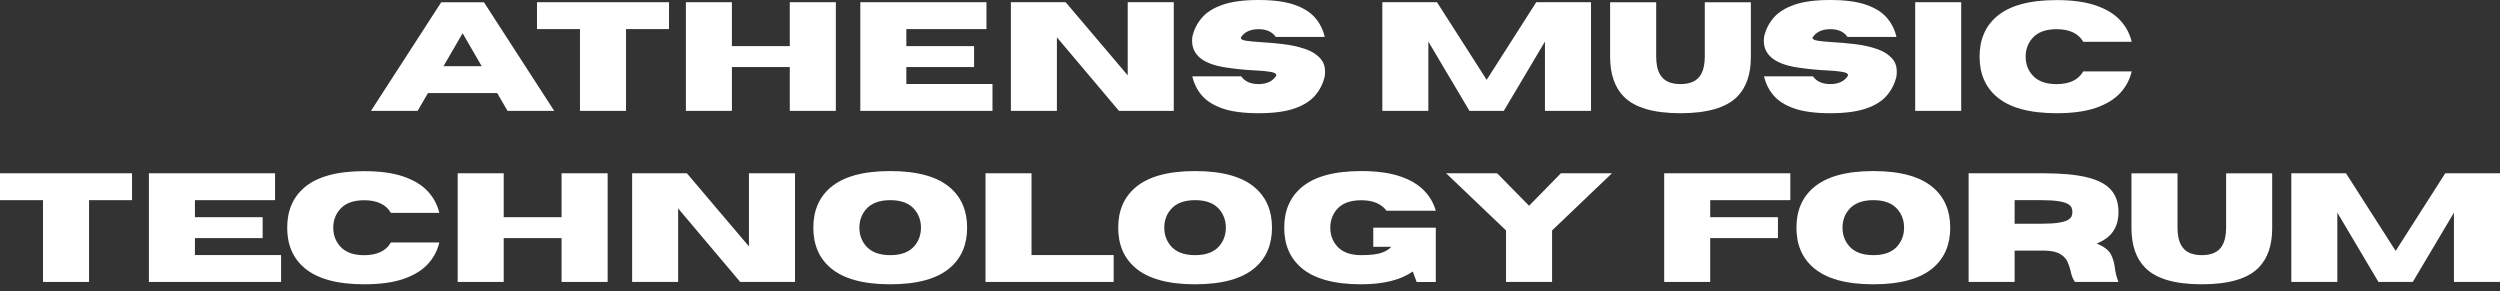
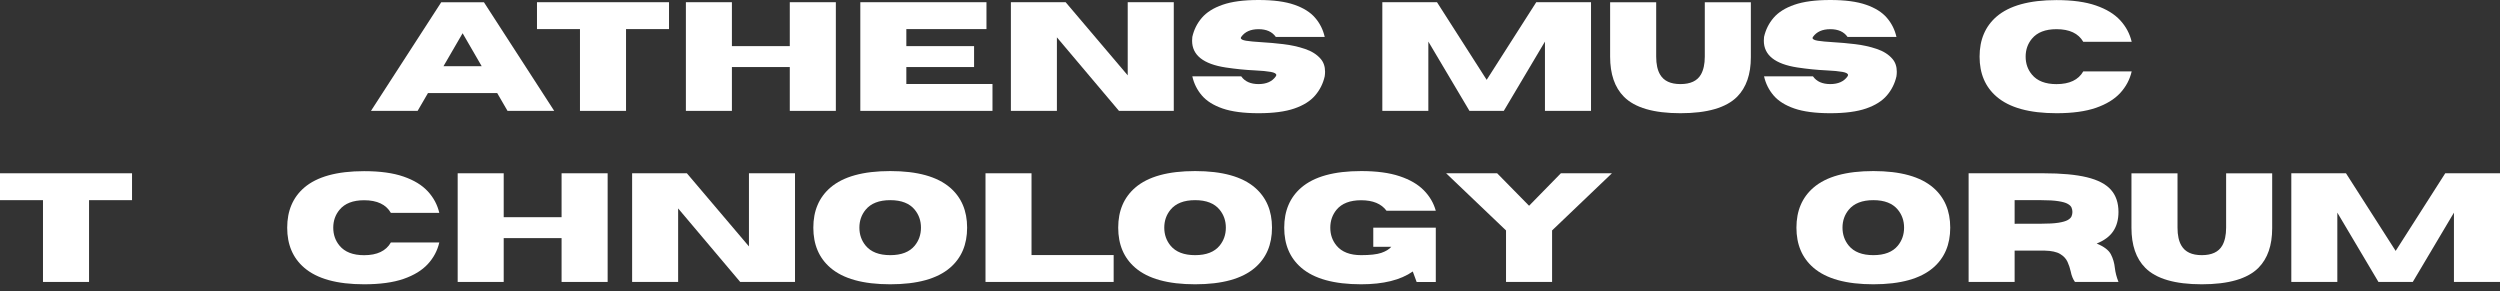
<svg xmlns="http://www.w3.org/2000/svg" fill="none" height="100%" overflow="visible" preserveAspectRatio="none" style="display: block;" viewBox="0 0 335 39" width="100%">
  <rect x="0" y="0" width="335" height="39" fill="#333333" stroke="none" />
  <g id="Vector">
    <path d="M74.263 14.857H68.007L66.627 12.474H57.347L55.961 14.857H49.711L59.122 0.308H64.852L74.263 14.857ZM64.547 8.872L61.99 4.454L59.427 8.872H64.547Z" fill="white" />
    <path d="M83.888 14.857H77.716V3.898H71.956V0.296H89.648V3.898H83.888V14.857Z" fill="white" />
    <path d="M112.003 14.857H105.831V8.984H98.075V14.857H91.909V0.296H98.075V6.181H105.831V0.296H112.003V14.857Z" fill="white" />
    <path d="M132.993 14.857H115.283V0.296H132.187V3.898H121.449V6.181H130.526V8.984H121.449V11.255H132.993V14.857Z" fill="white" />
    <path d="M157.286 14.857H149.943L141.625 5.004V14.857H135.459V0.296H142.796L151.114 10.096V0.296H157.286V14.857Z" fill="white" />
    <path d="M168.644 15.171C166.651 15.171 165.047 14.959 163.828 14.538C162.612 14.117 161.686 13.535 161.05 12.793C160.416 12.052 159.989 11.199 159.771 10.232H166.326C166.811 10.923 167.584 11.267 168.644 11.267C169.703 11.267 170.474 10.923 170.956 10.232C171 10.161 171.022 10.101 171.022 10.049C171.022 9.864 170.777 9.726 170.287 9.635C169.797 9.545 169.068 9.475 168.1 9.428C166.877 9.373 165.592 9.244 164.246 9.043C161.242 8.582 159.741 7.387 159.741 5.459C159.741 5.298 159.75 5.126 159.771 4.945C159.989 3.975 160.416 3.121 161.05 2.384C161.686 1.643 162.612 1.062 163.828 0.639C165.047 0.213 166.651 0 168.644 0C170.631 0 172.232 0.213 173.448 0.639C174.667 1.062 175.593 1.643 176.227 2.384C176.863 3.121 177.292 3.975 177.511 4.945H170.956C170.474 4.256 169.703 3.91 168.644 3.91C167.584 3.91 166.811 4.256 166.326 4.945C166.29 4.996 166.272 5.045 166.272 5.092C166.272 5.258 166.505 5.381 166.971 5.459C167.44 5.535 168.132 5.6 169.044 5.654C169.956 5.706 170.928 5.793 171.96 5.915C172.996 6.037 173.962 6.25 174.858 6.553C175.758 6.853 176.461 7.297 176.968 7.884C177.362 8.338 177.559 8.913 177.559 9.611C177.559 9.809 177.543 10.016 177.511 10.232C177.292 11.199 176.863 12.052 176.227 12.793C175.593 13.535 174.667 14.117 173.448 14.538C172.232 14.959 170.631 15.171 168.644 15.171Z" fill="white" />
    <path d="M213.196 14.857H207.023V5.572L201.508 14.857H196.907L191.398 5.572V14.857H185.232V0.296H192.557L199.214 10.699L205.858 0.296H213.196V14.857Z" fill="white" />
    <path d="M225.179 15.171C221.59 15.171 219.064 14.434 217.603 12.959C216.372 11.721 215.756 9.931 215.756 7.588V0.308H221.929V7.588C221.929 8.606 222.104 9.409 222.455 9.996C222.952 10.844 223.86 11.267 225.179 11.267C226.513 11.267 227.426 10.844 227.916 9.996C228.266 9.389 228.442 8.586 228.442 7.588V0.308H234.614V7.671C234.614 9.959 234.002 11.721 232.78 12.959C231.31 14.434 228.776 15.171 225.179 15.171Z" fill="white" />
    <path d="M245.257 15.171C243.264 15.171 241.659 14.959 240.441 14.538C239.225 14.117 238.298 13.535 237.662 12.793C237.029 12.052 236.601 11.199 236.383 10.232H242.938C243.424 10.923 244.196 11.267 245.257 11.267C246.316 11.267 247.086 10.923 247.569 10.232C247.612 10.161 247.635 10.101 247.635 10.049C247.635 9.864 247.39 9.726 246.9 9.635C246.41 9.545 245.681 9.475 244.713 9.428C243.489 9.373 242.205 9.244 240.859 9.043C237.855 8.582 236.353 7.387 236.353 5.459C236.353 5.298 236.362 5.126 236.383 4.945C236.601 3.975 237.029 3.121 237.662 2.384C238.298 1.643 239.225 1.062 240.441 0.639C241.659 0.213 243.264 0 245.257 0C247.243 0 248.845 0.213 250.061 0.639C251.279 1.062 252.206 1.643 252.839 2.384C253.475 3.121 253.904 3.975 254.124 4.945H247.569C247.086 4.256 246.316 3.91 245.257 3.91C244.196 3.91 243.424 4.256 242.938 4.945C242.902 4.996 242.884 5.045 242.884 5.092C242.884 5.258 243.117 5.381 243.583 5.459C244.053 5.535 244.744 5.6 245.657 5.654C246.568 5.706 247.541 5.793 248.573 5.915C249.608 6.037 250.574 6.25 251.471 6.553C252.37 6.853 253.074 7.297 253.58 7.884C253.974 8.338 254.171 8.913 254.171 9.611C254.171 9.809 254.155 10.016 254.124 10.232C253.904 11.199 253.475 12.052 252.839 12.793C252.206 13.535 251.279 14.117 250.061 14.538C248.845 14.959 247.243 15.171 245.257 15.171Z" fill="white" />
-     <path d="M262.802 14.857H256.636V0.296H262.802V14.857Z" fill="white" />
    <path d="M275.571 15.171C271.934 15.171 269.257 14.43 267.54 12.947C266.023 11.643 265.264 9.857 265.264 7.588C265.264 5.326 266.023 3.537 267.54 2.224C269.257 0.75 271.934 0.012 275.571 0.012C277.701 0.012 279.464 0.254 280.859 0.739C282.253 1.221 283.336 1.881 284.11 2.721C284.882 3.561 285.394 4.522 285.645 5.601H279.156C278.506 4.474 277.311 3.91 275.571 3.91C274.08 3.91 272.984 4.335 272.279 5.187C271.717 5.861 271.436 6.663 271.436 7.588C271.436 8.52 271.717 9.321 272.279 9.996C272.984 10.847 274.08 11.273 275.571 11.273C277.311 11.273 278.506 10.705 279.156 9.57H285.645C285.394 10.658 284.882 11.622 284.11 12.462C283.336 13.302 282.253 13.964 280.859 14.449C279.464 14.93 277.701 15.171 275.571 15.171Z" fill="white" />
    <path d="M11.932 37.78H5.76V26.821H0V23.219H17.692V26.821H11.932V37.78Z" fill="white" />
-     <path d="M37.663 37.78H19.953V23.219H36.856V26.821H26.119V29.104H35.195V31.907H26.119V34.178H37.663V37.78Z" fill="white" />
    <path d="M48.791 38.094C45.153 38.094 42.477 37.353 40.76 35.87C39.242 34.566 38.484 32.78 38.484 30.511C38.484 28.249 39.242 26.46 40.76 25.147C42.477 23.673 45.153 22.935 48.791 22.935C50.921 22.935 52.684 23.177 54.079 23.662C55.472 24.144 56.556 24.804 57.329 25.644C58.102 26.483 58.614 27.445 58.865 28.524H52.376C51.726 27.397 50.531 26.832 48.791 26.832C47.3 26.832 46.203 27.258 45.498 28.11C44.937 28.784 44.656 29.586 44.656 30.511C44.656 31.443 44.937 32.244 45.498 32.919C46.203 33.77 47.3 34.196 48.791 34.196C50.531 34.196 51.726 33.628 52.376 32.493H58.865C58.614 33.581 58.102 34.545 57.329 35.385C56.556 36.225 55.472 36.887 54.079 37.372C52.684 37.853 50.921 38.094 48.791 38.094Z" fill="white" />
    <path d="M81.424 37.78H75.251V31.907H67.496V37.78H61.329V23.219H67.496V29.104H75.251V23.219H81.424V37.78Z" fill="white" />
    <path d="M106.531 37.78H99.187L90.87 27.927V37.78H84.704V23.219H92.041L100.359 33.019V23.219H106.531V37.78Z" fill="white" />
    <path d="M119.293 38.094C115.656 38.094 112.979 37.353 111.262 35.87C109.745 34.561 108.986 32.774 108.986 30.505C108.986 28.246 109.745 26.46 111.262 25.147C112.979 23.665 115.656 22.923 119.293 22.923C122.926 22.923 125.6 23.665 127.318 25.147C128.835 26.46 129.594 28.246 129.594 30.505C129.594 32.774 128.835 34.561 127.318 35.87C125.6 37.353 122.926 38.094 119.293 38.094ZM119.293 34.19C120.782 34.19 121.876 33.767 122.573 32.919C123.131 32.237 123.41 31.433 123.41 30.505C123.41 29.58 123.131 28.777 122.573 28.098C121.876 27.247 120.782 26.821 119.293 26.821C117.802 26.821 116.706 27.247 116.001 28.098C115.439 28.777 115.158 29.58 115.158 30.505C115.158 31.433 115.439 32.237 116.001 32.919C116.706 33.767 117.802 34.19 119.293 34.19Z" fill="white" />
    <path d="M149.23 37.78H132.057V23.219H138.223V34.178H149.23V37.78Z" fill="white" />
    <path d="M160.147 38.094C156.509 38.094 153.832 37.353 152.116 35.87C150.598 34.561 149.84 32.774 149.84 30.505C149.84 28.246 150.598 26.46 152.116 25.147C153.832 23.665 156.509 22.923 160.147 22.923C163.78 22.923 166.454 23.665 168.171 25.147C169.689 26.46 170.448 28.246 170.448 30.505C170.448 32.774 169.689 34.561 168.171 35.87C166.454 37.353 163.78 38.094 160.147 38.094ZM160.147 34.19C161.636 34.19 162.73 33.767 163.427 32.919C163.984 32.237 164.264 31.433 164.264 30.505C164.264 29.58 163.984 28.777 163.427 28.098C162.73 27.247 161.636 26.821 160.147 26.821C158.656 26.821 157.56 27.247 156.854 28.098C156.293 28.777 156.012 29.58 156.012 30.505C156.012 31.433 156.293 32.237 156.854 32.919C157.56 33.767 158.656 34.19 160.147 34.19Z" fill="white" />
    <path d="M182.393 38.094C178.756 38.094 176.079 37.353 174.363 35.87C172.845 34.561 172.086 32.775 172.086 30.511C172.086 28.249 172.845 26.46 174.363 25.147C176.079 23.665 178.756 22.923 182.393 22.923C184.464 22.923 186.185 23.154 187.556 23.615C188.93 24.073 190.007 24.7 190.788 25.496C191.573 26.293 192.109 27.208 192.396 28.24H185.793C185.103 27.303 183.971 26.832 182.393 26.832C180.903 26.832 179.806 27.255 179.101 28.098C178.539 28.781 178.259 29.586 178.259 30.511C178.259 31.443 178.539 32.244 179.101 32.919C179.806 33.767 180.903 34.19 182.393 34.19C183.596 34.19 184.498 34.088 185.1 33.883C185.705 33.674 186.149 33.404 186.433 33.072H184.019V30.511H192.396V37.792H189.832L189.313 36.379C187.678 37.523 185.372 38.094 182.393 38.094Z" fill="white" />
    <path d="M207.979 37.78H201.807V30.878L193.782 23.219H200.618L204.896 27.572L209.156 23.219H215.998L207.979 30.878V37.78Z" fill="white" />
-     <path d="M229.168 37.78H223.002V23.219H239.905V26.821H229.168V29.104H238.244V31.907H229.168V37.78Z" fill="white" />
    <path d="M251.03 38.094C247.392 38.094 244.715 37.353 242.999 35.87C241.481 34.561 240.722 32.774 240.722 30.505C240.722 28.246 241.481 26.46 242.999 25.147C244.715 23.665 247.392 22.923 251.03 22.923C254.663 22.923 257.336 23.665 259.054 25.147C260.572 26.46 261.331 28.246 261.331 30.505C261.331 32.774 260.572 34.561 259.054 35.87C257.336 37.353 254.663 38.094 251.03 38.094ZM251.03 34.19C252.519 34.19 253.612 33.767 254.31 32.919C254.867 32.237 255.147 31.433 255.147 30.505C255.147 29.58 254.867 28.777 254.31 28.098C253.612 27.247 252.519 26.821 251.03 26.821C249.539 26.821 248.442 27.247 247.737 28.098C247.176 28.777 246.895 29.58 246.895 30.505C246.895 31.433 247.176 32.237 247.737 32.919C248.442 33.767 249.539 34.19 251.03 34.19Z" fill="white" />
    <path d="M283.876 37.78H278.044C277.777 37.414 277.587 36.946 277.477 36.379C277.381 35.941 277.238 35.512 277.047 35.089C276.855 34.663 276.524 34.312 276.055 34.031C275.589 33.751 274.893 33.602 273.969 33.581H269.96V37.78H263.794V23.219H273.826C276.228 23.219 278.164 23.396 279.634 23.751C281.107 24.106 282.182 24.665 282.86 25.425C283.537 26.186 283.876 27.18 283.876 28.406C283.876 29.427 283.64 30.287 283.171 30.985C282.705 31.68 281.966 32.23 280.954 32.635C281.93 33.034 282.563 33.513 282.855 34.072C283.144 34.628 283.324 35.242 283.392 35.911C283.46 36.507 283.621 37.13 283.876 37.78ZM269.96 29.985L273.491 29.979C274.474 29.979 275.25 29.936 275.816 29.849C276.385 29.759 276.803 29.639 277.071 29.488C277.341 29.334 277.514 29.166 277.59 28.98C277.665 28.79 277.704 28.599 277.704 28.406C277.704 28.209 277.665 28.015 277.59 27.826C277.514 27.637 277.341 27.468 277.071 27.317C276.803 27.164 276.385 27.044 275.816 26.957C275.25 26.866 274.474 26.821 273.491 26.821H269.96V29.985Z" fill="white" />
    <path d="M295.037 38.094C291.448 38.094 288.922 37.357 287.461 35.882C286.23 34.644 285.615 32.853 285.615 30.511V23.23H291.787V30.511C291.787 31.529 291.962 32.332 292.313 32.919C292.81 33.767 293.718 34.19 295.037 34.19C296.371 34.19 297.284 33.767 297.774 32.919C298.124 32.312 298.3 31.509 298.3 30.511V23.23H304.472V30.594C304.472 32.882 303.86 34.644 302.638 35.882C301.168 37.357 298.634 38.094 295.037 38.094Z" fill="white" />
    <path d="M335 37.78H328.828V28.494L323.313 37.78H318.712L313.202 28.494V37.78H307.036V23.219H314.362L321.018 33.622L327.662 23.219H335V37.78Z" fill="white" />
  </g>
</svg>